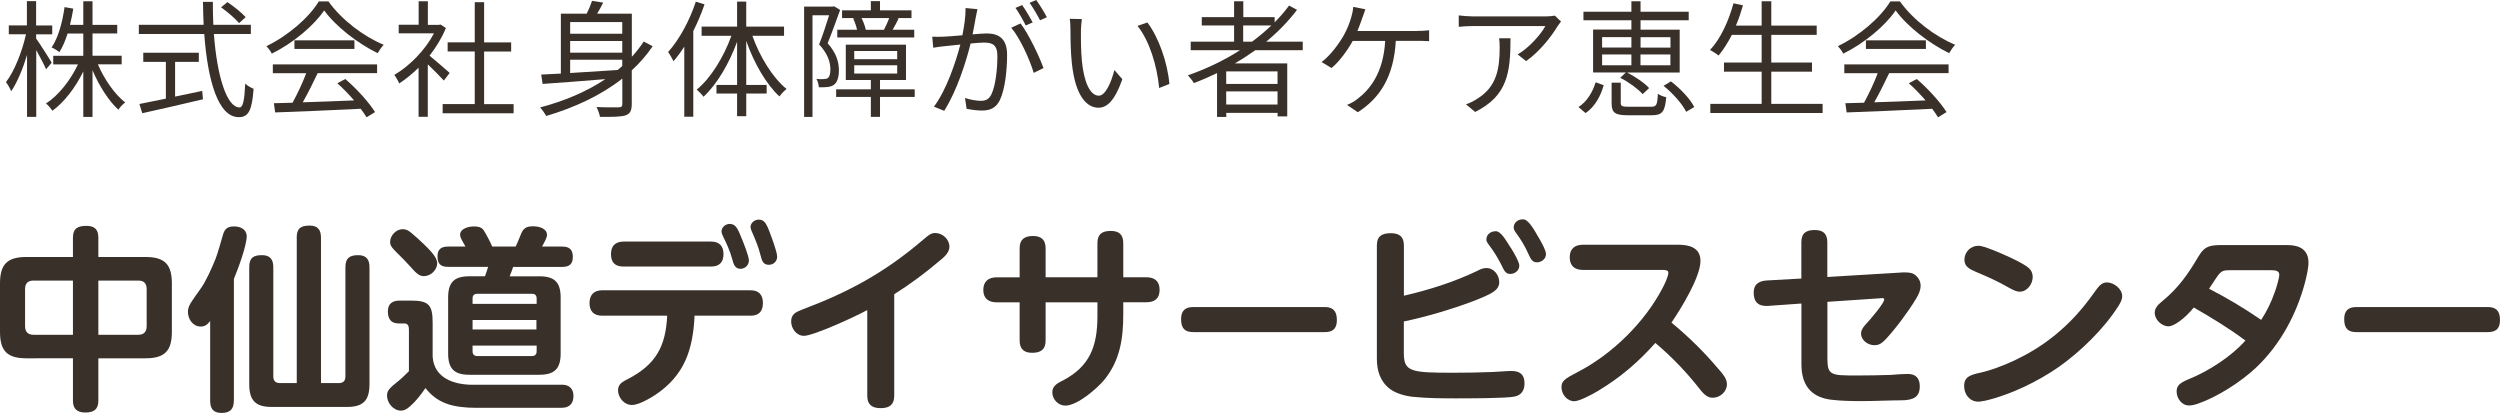
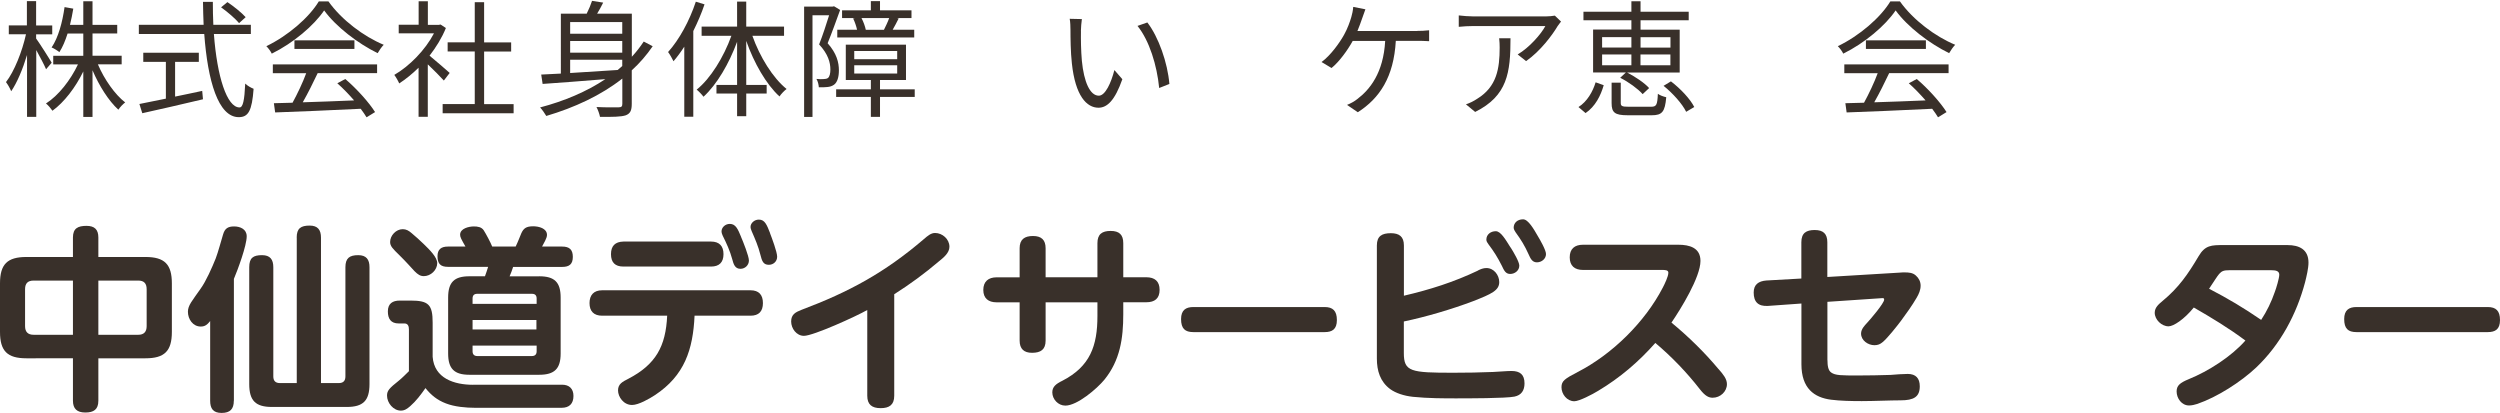
<svg xmlns="http://www.w3.org/2000/svg" id="_レイヤー_2" viewBox="0 0 355.08 58.64">
  <defs>
    <style>.cls-1{fill:#39302a;}</style>
  </defs>
  <g id="_レイヤー_1-2">
    <path class="cls-1" d="M13.97,56.91c0,1.26-.67,1.68-1.85,1.68s-1.76-.53-1.76-1.68v-6.02H3.75c-2.72,0-3.75-1.04-3.75-3.75v-6.89c0-2.72,1.04-3.75,3.75-3.75h6.61v-2.77c0-1.32.73-1.65,1.93-1.65,1.12,0,1.68.5,1.68,1.65v2.77h6.69c2.72,0,3.75,1.04,3.75,3.75v6.89c0,2.72-1.04,3.75-3.75,3.75h-6.69v6.02ZM4.79,39.85c-.84,0-1.23.39-1.23,1.23v5.24c0,.81.39,1.23,1.23,1.23h5.57v-7.7h-5.57ZM19.63,47.55c.81,0,1.2-.42,1.2-1.23v-5.24c0-.84-.39-1.23-1.2-1.23h-5.66v7.7h5.66Z" />
    <path class="cls-1" d="M33.21,56.91c0,1.2-.53,1.74-1.74,1.74s-1.62-.64-1.62-1.74v-11.31c-.39.48-.7.78-1.34.78-1.12,0-1.82-1.06-1.82-2.1,0-.92.62-1.57,1.82-3.3.76-1.06,1.62-3,2.13-4.28.36-.95.73-2.38,1.04-3.39.25-.87.7-1.15,1.57-1.15s1.79.39,1.79,1.4c0,1.32-1.26,4.73-1.82,6.05v17.3ZM42.14,33.75c0-1.32.59-1.71,1.85-1.71,1.15,0,1.6.62,1.6,1.71v20.66h2.52c.64,0,.95-.31.95-.95v-15.51c0-1.29.59-1.71,1.82-1.71,1.15,0,1.6.62,1.6,1.71v16.6c0,2.35-.9,3.25-3.22,3.25h-10.64c-2.32,0-3.22-.9-3.22-3.25v-16.6c0-1.32.56-1.71,1.82-1.71,1.15,0,1.6.62,1.6,1.71v15.51c0,.64.31.95.95.95h2.38v-20.66Z" />
    <path class="cls-1" d="M67.17,54.64h12.66c1.01,0,1.62.56,1.62,1.6,0,1.09-.59,1.68-1.68,1.68h-12.29c-1.29,0-2.91-.14-4.14-.62-1.26-.48-2.13-1.2-2.91-2.18-.64.92-1.34,1.85-2.18,2.58-.42.36-.78.62-1.32.62-1.06,0-1.96-1.09-1.96-2.13,0-.7.31-1.04,1.68-2.13.48-.39.95-.87,1.43-1.34v-5.94c0-.45-.14-.84-.64-.84h-.81c-1.12,0-1.54-.67-1.54-1.71,0-1.12.67-1.54,1.71-1.54h1.51c2.58,0,3.14.59,3.14,3.14v4.84c.22,3.08,3.08,3.98,5.74,3.98ZM58.46,33.11c.59.48,1.15,1.01,1.71,1.54.9.87,1.93,1.9,1.93,2.72,0,.98-.92,1.85-1.9,1.85-.5,0-.84-.22-1.32-.7-.53-.56-1.12-1.26-2.18-2.3-.92-.9-1.29-1.26-1.29-1.85,0-.92.84-1.82,1.79-1.82.5,0,.87.22,1.26.56ZM76.58,39.24c2.18,0,3.05.84,3.05,3.02v7.95c0,2.16-.87,3.02-3.05,3.02h-9.91c-2.16,0-3.02-.87-3.02-3.02v-7.95c0-2.18.87-3.02,3.02-3.02h2.21c.17-.45.31-.9.45-1.34h-5.71c-1.06,0-1.48-.45-1.48-1.51,0-.98.53-1.37,1.48-1.37h2.49c-.59-1.04-.76-1.34-.76-1.68,0-.9,1.26-1.18,1.96-1.18.53,0,1.09.08,1.4.56.31.48.98,1.74,1.2,2.3h3.33c.39-.81.59-1.4.81-1.9.31-.67.67-.98,1.68-.98.78,0,1.96.28,1.96,1.23,0,.48-.48,1.2-.7,1.65h2.86c1.01,0,1.51.42,1.51,1.46s-.5,1.43-1.51,1.43h-6.97c-.14.45-.31.9-.5,1.34h4.2ZM76.22,42.4c0-.45-.22-.67-.67-.67h-7.76c-.45,0-.67.22-.67.67v.76h9.1v-.76ZM67.12,45.45v1.34h9.07v-1.34h-9.07ZM67.12,49.09v.81c0,.42.22.67.67.67h7.76c.45,0,.67-.25.67-.67v-.81h-9.1Z" />
    <path class="cls-1" d="M93.02,56.12c-.76.5-2.32,1.4-3.25,1.4-1.2,0-1.99-1.15-1.99-2.07s.64-1.23,1.46-1.65c3.92-2.04,5.32-4.62,5.52-8.96h-9.24c-1.18,0-1.79-.64-1.79-1.79s.62-1.82,1.79-1.82h21.08c1.18,0,1.76.64,1.76,1.82s-.59,1.79-1.76,1.79h-7.95c-.22,4.82-1.43,8.51-5.63,11.28ZM101,34.31c1.15,0,1.76.62,1.76,1.79s-.62,1.76-1.76,1.76h-12.46c-1.18,0-1.76-.59-1.76-1.76s.59-1.76,1.76-1.79h12.46ZM105.25,33.64c.28.64,1.12,2.74,1.12,3.36,0,.67-.56,1.18-1.2,1.18-.78,0-.98-.64-1.18-1.4-.31-1.15-.81-2.24-1.34-3.3-.08-.17-.17-.42-.17-.62,0-.53.5-1.06,1.18-1.06.84,0,1.15.76,1.6,1.85ZM109.37,33.13c.25.64,1.01,2.66,1.01,3.33s-.53,1.15-1.18,1.15c-.81,0-.98-.56-1.2-1.43-.31-1.23-.73-2.18-1.23-3.33-.08-.2-.17-.42-.17-.62,0-.53.53-1.04,1.18-1.04.84,0,1.12.7,1.6,1.93Z" />
    <path class="cls-1" d="M127.01,56.21c0,1.29-.7,1.76-1.93,1.76s-1.9-.5-1.9-1.76v-12.18c-1.57.9-7.67,3.67-8.99,3.67-1.06,0-1.82-1.04-1.82-2.04s.62-1.32,1.46-1.65c6.78-2.55,11.82-5.29,17.33-10,.64-.56,1.09-.92,1.65-.92,1.04,0,2.04.87,2.04,1.96,0,.87-.84,1.54-1.46,2.04-2.04,1.74-4.14,3.28-6.38,4.7v14.42Z" />
    <path class="cls-1" d="M144.82,35.26c0-1.26.7-1.74,1.9-1.74s1.79.56,1.79,1.74v4.12h7.36v-4.84c0-1.29.67-1.74,1.88-1.74s1.79.53,1.79,1.74v4.84h3.28c1.18,0,1.88.56,1.88,1.79s-.7,1.76-1.88,1.76h-3.28v1.71c0,3.42-.45,6.55-2.69,9.3-1.04,1.26-3.84,3.67-5.54,3.67-1.01,0-1.85-.9-1.85-1.88,0-.78.5-1.2,1.43-1.65,3.95-2.04,4.98-4.96,4.98-9.21v-1.93h-7.36v5.43c0,1.29-.7,1.74-1.93,1.74-1.15,0-1.76-.56-1.76-1.74v-5.43h-3.28c-1.15,0-1.88-.56-1.88-1.76s.73-1.79,1.88-1.79h3.28v-4.12Z" />
    <path class="cls-1" d="M188.14,43.61c1.16,0,1.74.53,1.74,1.85s-.68,1.71-1.74,1.71h-18.65c-1.18,0-1.74-.5-1.74-1.85,0-1.26.66-1.71,1.74-1.71h18.65Z" />
    <path class="cls-1" d="M209.89,38.43c.39-.2.78-.36,1.23-.36,1.06,0,1.82,1.01,1.82,1.99,0,1.18-1.06,1.68-3.72,2.72-3.05,1.15-6.64,2.21-9.83,2.88v4.48c0,2.66.98,2.8,7.03,2.8,1.9,0,3.78-.03,5.66-.11.73-.03,1.96-.14,2.6-.14,1.2,0,1.85.5,1.85,1.76,0,1.01-.45,1.68-1.43,1.88-1.2.25-6.75.25-8.32.25s-3.98,0-6.1-.22c-1.29-.14-2.44-.53-3.22-1.09-1.43-1.06-1.9-2.6-1.9-4.34v-16.07c0-1.34.73-1.74,1.99-1.74,1.18,0,1.85.48,1.85,1.74v7.14c3.72-.87,7.06-1.93,10.5-3.56ZM214.56,35.15c.42.67,1.23,2.04,1.23,2.58,0,.7-.64,1.18-1.29,1.18s-.87-.48-1.2-1.18c-.56-1.12-1.12-2.02-1.88-3.02-.17-.22-.31-.45-.31-.67,0-.76.64-1.2,1.34-1.2s1.37,1.15,2.1,2.32ZM218.4,33.5c.34.56,1.18,2.02,1.18,2.58,0,.7-.64,1.18-1.29,1.18s-.9-.5-1.2-1.18c-.53-1.18-1.06-2.04-1.82-3.08-.14-.2-.28-.45-.28-.67,0-.64.5-1.18,1.34-1.18.73,0,1.54,1.43,2.07,2.35Z" />
    <path class="cls-1" d="M244.1,52.43c.67.76,1.18,1.4,1.18,2.13,0,1.06-.95,1.93-2.02,1.93-.53,0-1.04-.2-1.82-1.2-1.85-2.38-4.03-4.65-6.33-6.58-2.38,2.69-5.04,4.96-8.12,6.8-.81.5-2.69,1.48-3.39,1.48-1.04,0-1.82-1.01-1.82-1.99,0-.9.48-1.21,2.3-2.16,4.9-2.52,9.55-7.08,12.1-12.01.25-.48.78-1.57.78-2.1,0-.39-.5-.39-.9-.39h-11.23c-1.18,0-1.88-.59-1.88-1.79s.7-1.79,1.88-1.79h13.55c1.57,0,3.14.42,3.14,2.3,0,2.3-2.8,6.83-4.12,8.76,2.41,1.99,4.68,4.2,6.69,6.61Z" />
    <path class="cls-1" d="M259.56,51.17c0,.73.08,1.43.53,1.74.59.42,1.46.42,3.84.42,1.54,0,3.05-.03,4.59-.08.7-.06,1.79-.14,2.44-.14,1.15,0,1.71.62,1.71,1.76,0,1.51-.87,1.99-2.72,1.99-1.46,0-3.78.11-5.52.11-1.48,0-3.02-.03-4.37-.2-2.38-.31-4.2-1.6-4.2-5.04v-8.62l-4.76.34c-1.37.08-2.02-.56-2.02-1.9,0-1.15.7-1.62,1.79-1.71l4.98-.28v-5.15c0-1.32.7-1.74,1.9-1.74s1.79.53,1.79,1.74v4.93l10.28-.62c.31-.03.48-.03.7-.03.56,0,1.15.03,1.6.45.42.37.67.87.67,1.43,0,.62-.25,1.18-.56,1.71-.67,1.15-1.46,2.24-2.24,3.3-.59.78-1.9,2.44-2.58,3-.36.31-.7.45-1.18.45-.9,0-1.9-.67-1.9-1.65,0-.62.48-1.12.87-1.54.45-.48,2.41-2.77,2.41-3.28,0-.2-.11-.22-.22-.22-.14,0-.17,0-.42.03l-7.42.5v8.32Z" />
-     <path class="cls-1" d="M301.42,42.07c0,.48-.25.92-.5,1.34-2.02,3.22-5.4,6.52-8.51,8.71-2.97,2.07-6.92,3.98-10.44,4.79-.73.14-.84.14-.98.14-1.23,0-2.02-1.04-2.02-2.21,0-1.37.92-1.6,2.41-1.93,2.49-.59,6.72-2.27,10.33-5.18,2.27-1.82,4.06-3.81,5.74-6.19.56-.78,1.01-1.43,1.79-1.43.98,0,2.18.9,2.18,1.96ZM280.98,34.9c.78,0,3.19,1.06,4,1.43.87.39,2.44,1.12,3.14,1.71.39.34.59.76.59,1.29,0,1.01-.78,2.1-1.85,2.1-.42,0-.81-.17-1.57-.59-1.51-.87-2.94-1.51-4.54-2.18-.98-.42-1.74-.78-1.74-1.76,0-1.09.87-1.99,1.96-1.99Z" />
    <path class="cls-1" d="M311.58,43.69c-1.37,1.68-2.88,2.66-3.58,2.66-.98,0-1.96-.95-1.96-1.93,0-.76.59-1.23,1.12-1.68,2.3-1.9,3.61-3.81,5.12-6.36.92-1.57,1.85-1.57,3.5-1.57h9.13c1.65,0,2.97.62,2.97,2.49,0,.81-.28,1.96-.48,2.77-1.2,4.54-3.5,8.85-6.94,12.12-2.16,2.04-5.52,4.2-8.37,5.18-.36.11-.76.22-1.18.22-1.04,0-1.76-1.01-1.76-1.99,0-.84.48-1.23,1.71-1.74,2.83-1.15,6.02-3.19,8.06-5.49-2.32-1.74-4.82-3.25-7.34-4.7ZM321.16,45.43c.81-1.23,1.46-2.58,1.93-3.95.2-.5.64-1.99.64-2.46,0-.53-.48-.64-1.12-.64h-5.99c-.76,0-1.06.11-1.43.53-.31.36-.73,1.06-1.43,2.1,2.69,1.4,4.9,2.71,7.39,4.42Z" />
    <path class="cls-1" d="M353.34,43.61c1.16,0,1.74.53,1.74,1.85s-.68,1.71-1.74,1.71h-18.65c-1.19,0-1.74-.5-1.74-1.85,0-1.26.66-1.71,1.74-1.71h18.65Z" />
    <path class="cls-1" d="M6.55,9.85c-.25-.61-.88-1.78-1.4-2.74v9.49h-1.31V7.81c-.61,2.02-1.42,3.94-2.25,5.15-.16-.4-.49-.97-.74-1.3,1.17-1.49,2.3-4.34,2.84-6.79H1.25v-1.26h2.57V.16h1.31v3.46h2.29v1.26h-2.29v.59c.49.67,1.91,2.9,2.21,3.44l-.81.94ZM13.91,9.15c.9,2.12,2.41,4.27,3.87,5.4-.32.23-.74.68-.97,1.03-1.37-1.24-2.74-3.4-3.67-5.6v6.63h-1.31v-6.46c-1.1,2.27-2.72,4.38-4.38,5.58-.22-.32-.61-.79-.92-1.03,1.76-1.12,3.49-3.31,4.54-5.55h-3.51v-1.22h4.27v-3.17h-2.23c-.32,1.01-.7,1.93-1.17,2.65-.23-.2-.77-.54-1.1-.67.95-1.4,1.53-3.55,1.84-5.73l1.24.22c-.13.79-.29,1.57-.47,2.3h1.89V.18h1.31v3.35h3.51v1.22h-3.51v3.17h4.14v1.22h-3.37Z" />
    <path class="cls-1" d="M30.38,4.83c.45,6.05,1.85,10.43,3.64,10.43.49,0,.7-.99.81-3.39.31.31.81.59,1.19.74-.23,3.12-.74,4.03-2.11,4.03-2.92,0-4.41-5.17-4.9-11.81h-9.29v-1.31h9.2c-.05-1.06-.07-2.16-.09-3.26h1.4c0,1.12.02,2.2.07,3.26h5.33v1.31h-5.26ZM24.87,13.72c1.26-.27,2.56-.52,3.85-.81l.11,1.19c-3.04.72-6.34,1.48-8.62,1.98l-.41-1.31c1.01-.2,2.32-.47,3.76-.76v-5.22h-3.21v-1.3h7.89v1.3h-3.37v4.93ZM33.96,3.29c-.52-.63-1.64-1.6-2.56-2.25l.9-.74c.92.61,2.05,1.53,2.59,2.14l-.94.85Z" />
    <path class="cls-1" d="M46.65.2c1.89,2.65,5.02,4.99,7.85,6.16-.31.32-.63.79-.86,1.19-2.77-1.35-5.92-3.75-7.6-6.07-1.46,2.16-4.38,4.63-7.44,6.14-.14-.31-.49-.79-.77-1.06,3.08-1.48,6.07-4.07,7.45-6.36h1.37ZM38.76,9.15h14.8v1.24h-8.44c-.63,1.33-1.4,2.88-2.12,4.14,2.23-.07,4.77-.16,7.29-.27-.74-.85-1.58-1.73-2.38-2.43l1.13-.61c1.66,1.42,3.4,3.37,4.23,4.7l-1.21.74c-.22-.36-.49-.77-.83-1.21-4.41.22-9.07.41-12.15.52l-.18-1.31c.77-.02,1.67-.04,2.65-.07.68-1.24,1.46-2.88,1.94-4.19h-4.74v-1.24ZM50.34,5.73v1.22h-8.52v-1.22h8.52Z" />
    <path class="cls-1" d="M63.03,11.43c-.47-.52-1.46-1.53-2.27-2.29v7.45h-1.31v-6.97c-.9.88-1.84,1.64-2.75,2.23-.14-.34-.49-.95-.7-1.21,2.14-1.24,4.39-3.51,5.64-5.91h-5.01v-1.22h2.83V.18h1.31v3.35h1.57l.23-.05.76.5c-.56,1.39-1.39,2.72-2.32,3.93.83.67,2.41,2.05,2.86,2.45l-.83,1.08ZM72.95,14.78v1.31h-10.08v-1.31h4.56v-7.47h-3.85v-1.3h3.85V.31h1.33v5.71h3.84v1.3h-3.84v7.47h4.2Z" />
    <path class="cls-1" d="M92.7,6.57c-.86,1.26-1.85,2.4-2.97,3.42v4.75c0,.94-.2,1.39-.86,1.64-.67.22-1.84.23-3.65.22-.07-.38-.29-1.01-.5-1.4,1.42.07,2.77.05,3.17.04.38,0,.5-.13.5-.5v-3.58c-3.06,2.4-6.79,4.12-10.8,5.31-.18-.31-.61-.94-.88-1.21,3.42-.9,6.59-2.23,9.27-4.02-3.3.27-6.54.52-8.91.68l-.2-1.33c.81-.04,1.75-.09,2.79-.14V1.94h3.67c.31-.61.59-1.3.76-1.82l1.58.25c-.25.52-.56,1.08-.86,1.57h4.93v6.12c.63-.68,1.19-1.4,1.69-2.16l1.28.67ZM80.98,3.13v1.66h7.4v-1.66h-7.4ZM88.38,5.82h-7.4v1.66h7.4v-1.66ZM80.98,10.37c2.09-.13,4.43-.27,6.75-.43.22-.18.43-.36.65-.56v-.9h-7.4v1.89Z" />
    <path class="cls-1" d="M100.07.61c-.43,1.28-.99,2.57-1.6,3.8v12.17h-1.28V6.63c-.49.76-1.01,1.46-1.53,2.07-.14-.31-.54-1.01-.77-1.31,1.58-1.75,3.04-4.43,3.94-7.15l1.24.38ZM106.86,5.08c1.06,3.01,2.92,6,4.86,7.56-.32.23-.77.7-1.01,1.06-1.89-1.73-3.62-4.75-4.72-7.89v6.25h2.9v1.22h-2.9v3.22h-1.3v-3.22h-2.93v-1.22h2.93v-6.12c-1.15,3.12-2.88,6.07-4.77,7.8-.23-.31-.67-.77-.97-1.01,1.96-1.57,3.84-4.61,4.93-7.65h-4.23v-1.3h5.04V.23h1.3v3.55h5.37v1.3h-4.5Z" />
    <path class="cls-1" d="M119.33,1.4c-.54,1.48-1.19,3.31-1.78,4.74,1.3,1.46,1.6,2.75,1.6,3.85,0,.95-.22,1.71-.7,2.05-.25.18-.58.29-.94.32-.36.04-.79.05-1.21.04-.02-.34-.13-.85-.34-1.19.41.04.77.05,1.04.02.23,0,.43-.05.58-.14.27-.2.36-.7.36-1.22,0-.97-.31-2.18-1.6-3.56.52-1.31,1.04-2.92,1.42-4.14h-2.36v14.44h-1.19V.94h4.03l.22-.05.86.52ZM129.92,13.77h-4.93v2.83h-1.3v-2.83h-4.93v-1.08h4.93v-1.33h-3.56v-5.02h8.55v5.02h-3.69v1.33h4.93v1.08ZM121.42,2.57h-1.82v-1.1h4.09V.16h1.3v1.31h4.47v1.1h-2.05l.23.05c-.29.56-.58,1.15-.85,1.6h3.06v1.1h-10.93v-1.1h2.81c-.11-.5-.32-1.12-.56-1.6l.25-.05ZM121.33,8.41h6.1v-1.17h-6.1v1.17ZM121.33,10.44h6.1v-1.17h-6.1v1.17ZM125.55,4.23c.23-.47.56-1.13.74-1.66h-3.93c.29.54.52,1.22.61,1.66h2.57Z" />
-     <path class="cls-1" d="M138.83,1.3c-.07.34-.16.7-.22,1.06-.11.52-.27,1.57-.47,2.52.83-.07,1.57-.13,2-.13,1.6,0,2.9.63,2.9,3.04,0,2.12-.29,4.93-1.03,6.43-.58,1.19-1.46,1.48-2.61,1.48-.68,0-1.53-.13-2.11-.25l-.23-1.53c.76.25,1.69.4,2.2.4.65,0,1.17-.14,1.55-.92.58-1.19.85-3.51.85-5.44,0-1.62-.74-1.91-1.89-1.91-.43,0-1.13.05-1.91.13-.65,2.56-1.87,6.57-3.75,9.56l-1.46-.59c1.82-2.43,3.13-6.45,3.75-8.82-.94.09-1.78.18-2.25.23-.43.05-1.15.13-1.6.22l-.14-1.57c.56.02,1.01.02,1.58,0,.59-.02,1.62-.11,2.7-.2.25-1.28.47-2.66.45-3.87l1.69.16ZM144.95,3.33c1.12,1.44,2.67,4.68,3.26,6.34l-1.39.68c-.54-1.84-1.94-4.95-3.19-6.41l1.31-.61ZM145.69,3.62c-.36-.72-.97-1.82-1.46-2.5l.95-.4c.45.63,1.12,1.75,1.49,2.47l-.99.43ZM147.72,2.88c-.4-.77-.99-1.8-1.49-2.48l.95-.4c.47.65,1.17,1.78,1.51,2.45l-.97.43Z" />
    <path class="cls-1" d="M153.53,4.43c-.02,1.12,0,2.75.13,4.21.29,2.99,1.15,4.95,2.41,4.95.92,0,1.75-1.84,2.21-3.64l1.13,1.3c-1.06,3.02-2.16,4.05-3.39,4.05-1.67,0-3.29-1.67-3.78-6.3-.18-1.55-.2-3.71-.2-4.75,0-.41-.02-1.15-.11-1.58l1.73.04c-.07.43-.13,1.26-.14,1.73ZM166.1,11.92l-1.46.58c-.31-3.21-1.39-6.73-3.08-8.82l1.4-.49c1.6,2.07,2.88,5.73,3.13,8.73Z" />
-     <path class="cls-1" d="M178.29,7.13c-.94.67-1.91,1.3-2.9,1.87h7.44v7.53h-1.37v-.5h-7.29v.58h-1.31v-6.23c-1.08.52-2.2,1.01-3.29,1.42-.16-.29-.59-.83-.85-1.1,2.61-.92,5.13-2.11,7.4-3.57h-7v-1.21h6.16v-2.3h-4.59v-1.19h4.59V.18h1.31v2.25h4.45v.74c.76-.76,1.44-1.55,2.05-2.38l1.13.61c-1.26,1.66-2.74,3.17-4.38,4.52h5.19v1.21h-6.73ZM181.45,10.14h-7.29v1.78h7.29v-1.78ZM181.45,14.85v-1.87h-7.29v1.87h7.29ZM177.83,5.92c.97-.72,1.89-1.49,2.74-2.3h-4v2.3h1.26Z" />
    <path class="cls-1" d="M201.29,4.39c.45,0,1.17-.02,1.69-.09v1.55c-.58-.04-1.28-.05-1.69-.05h-3.04c-.29,5.15-2.3,8.16-5.4,10.14l-1.53-1.04c.5-.2,1.06-.5,1.46-.83,1.76-1.33,3.71-3.69,3.96-8.26h-4.61c-.74,1.35-1.94,2.99-3.01,3.85l-1.42-.85c1.3-.94,2.59-2.77,3.2-3.87.5-.9.83-1.84,1.03-2.52.13-.43.23-.92.27-1.44l1.73.34c-.16.41-.32.88-.45,1.26-.18.52-.41,1.17-.68,1.82h8.5Z" />
    <path class="cls-1" d="M221.72,3.06c-.13.18-.36.45-.49.65-.72,1.22-2.43,3.55-4.48,4.97l-1.19-.95c1.66-.97,3.35-2.92,3.93-4.03h-10.25c-.67,0-1.33.04-2.05.11v-1.62c.63.07,1.39.14,2.05.14h10.34c.34,0,.99-.05,1.26-.11l.88.85ZM214.54,5.44c0,4.88-.43,8.17-5.02,10.46l-1.31-1.08c.49-.16,1.1-.45,1.6-.79,2.79-1.71,3.19-4.29,3.19-7.29,0-.43-.02-.83-.07-1.3h1.62Z" />
    <path class="cls-1" d="M224.2,15.2c1.22-.77,2.03-2.18,2.43-3.51l1.15.41c-.43,1.48-1.19,3.02-2.58,3.96l-1.01-.86ZM231.71,2.88h-6.81v-1.21h6.81V.18h1.3v1.49h6.84v1.21h-6.84v1.33h5.56v6.09h-7.47c1.15.59,2.48,1.48,3.13,2.21l-.92.86c-.65-.74-2-1.73-3.19-2.32l.81-.76h-4.66v-6.09h5.44v-1.33ZM227.55,6.75h4.16v-1.48h-4.16v1.48ZM227.55,9.27h4.16v-1.53h-4.16v1.53ZM234.5,15.16c.76,0,.9-.23.97-1.84.27.22.83.41,1.19.49-.18,2.07-.58,2.56-2.05,2.56h-3.42c-1.84,0-2.29-.38-2.29-1.73v-2.9h1.3v2.88c0,.45.18.54,1.1.54h3.21ZM233.01,5.28v1.48h4.25v-1.48h-4.25ZM237.25,7.74h-4.25v1.53h4.25v-1.53ZM237.33,11.56c1.35,1.03,2.74,2.5,3.31,3.64l-1.15.68c-.54-1.12-1.91-2.65-3.21-3.69l1.04-.63Z" />
-     <path class="cls-1" d="M258.87,14.75v1.3h-15.95v-1.3h7.29v-4.57h-5.35v-1.3h5.35v-3.93h-4.23c-.58,1.13-1.21,2.12-1.89,2.94-.25-.22-.85-.61-1.21-.79,1.48-1.58,2.63-4.07,3.33-6.63l1.35.29c-.29.99-.61,1.96-1.01,2.88h3.66V.18h1.37v3.46h6.45v1.31h-6.45v3.93h5.78v1.3h-5.78v4.57h7.29Z" />
    <path class="cls-1" d="M269.85.2c1.89,2.65,5.02,4.99,7.85,6.16-.31.32-.63.79-.86,1.19-2.77-1.35-5.92-3.75-7.6-6.07-1.46,2.16-4.38,4.63-7.44,6.14-.14-.31-.49-.79-.77-1.06,3.08-1.48,6.07-4.07,7.46-6.36h1.37ZM261.96,9.15h14.8v1.24h-8.44c-.63,1.33-1.4,2.88-2.12,4.14,2.23-.07,4.77-.16,7.29-.27-.74-.85-1.58-1.73-2.38-2.43l1.13-.61c1.66,1.42,3.4,3.37,4.23,4.7l-1.21.74c-.22-.36-.49-.77-.83-1.21-4.41.22-9.07.41-12.15.52l-.18-1.31c.77-.02,1.67-.04,2.65-.07.68-1.24,1.46-2.88,1.94-4.19h-4.74v-1.24ZM273.54,5.73v1.22h-8.52v-1.22h8.52Z" />
  </g>
</svg>